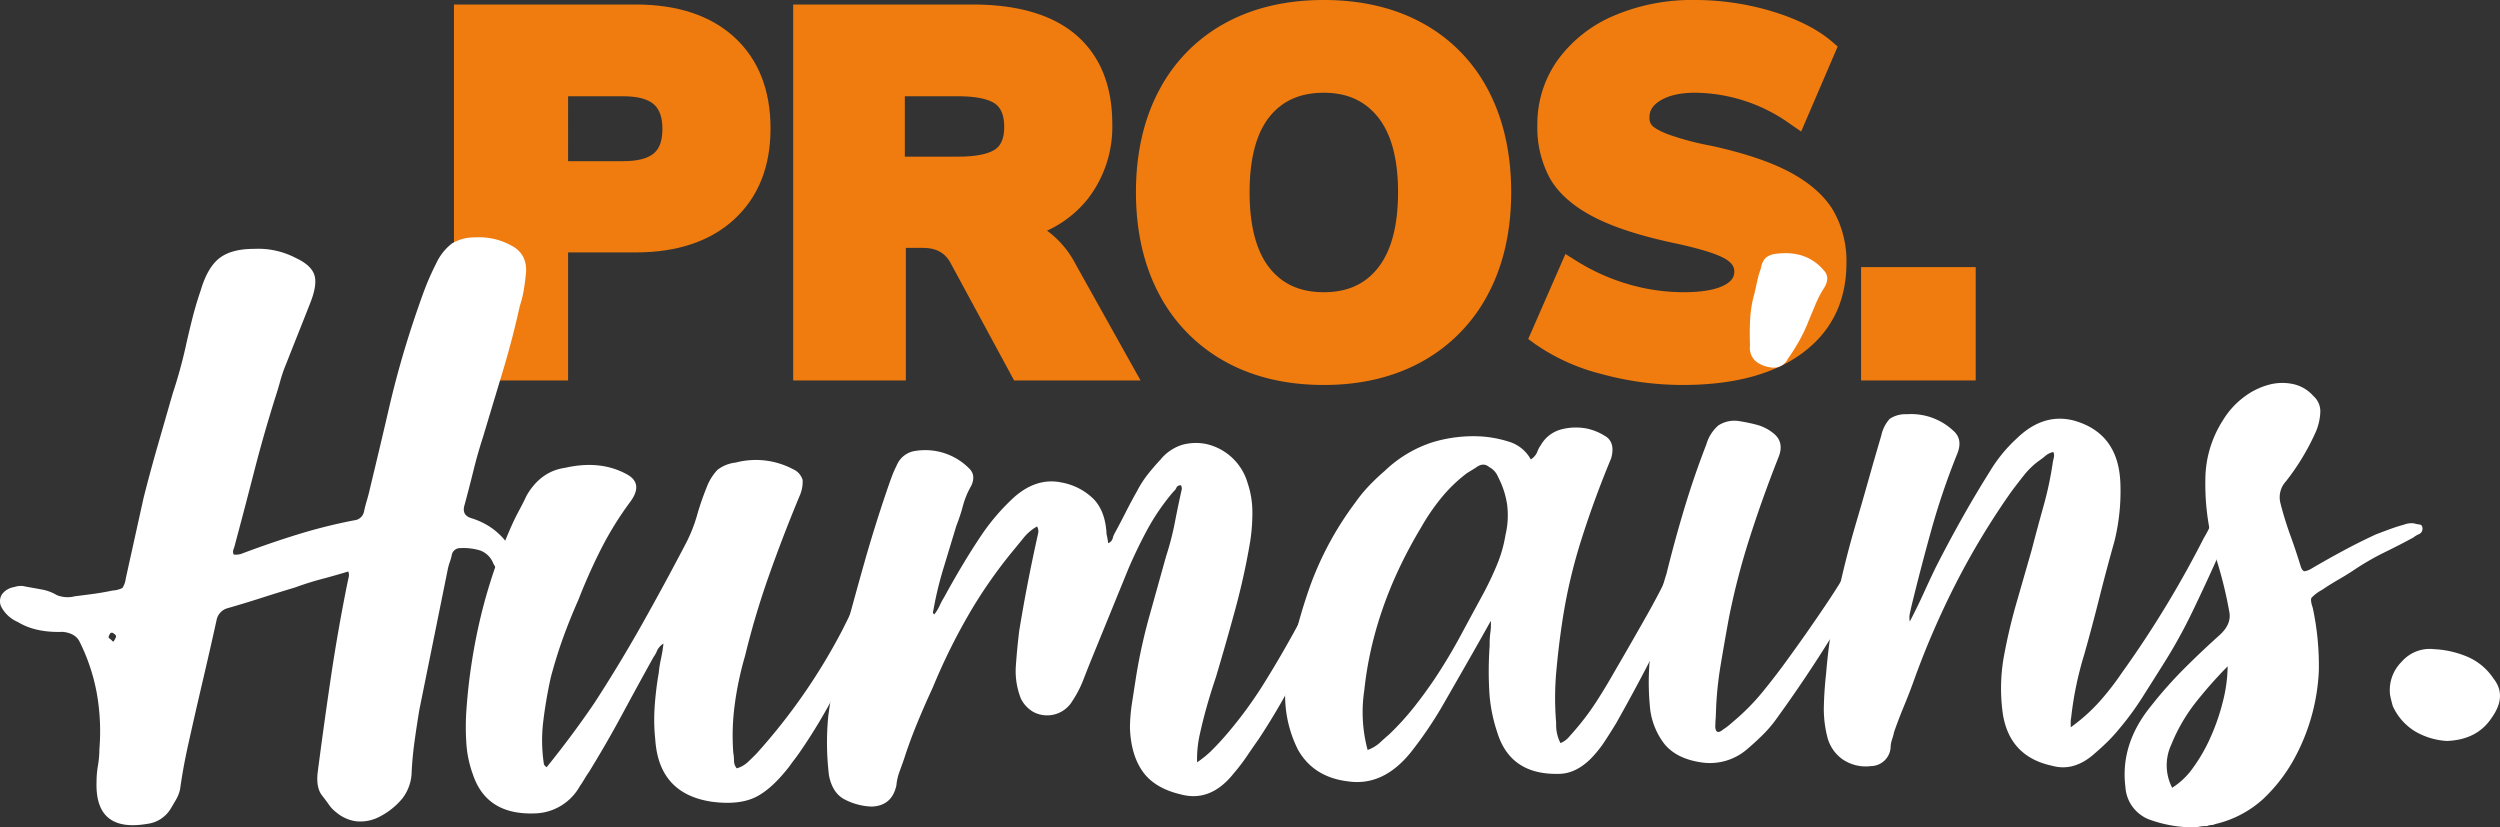
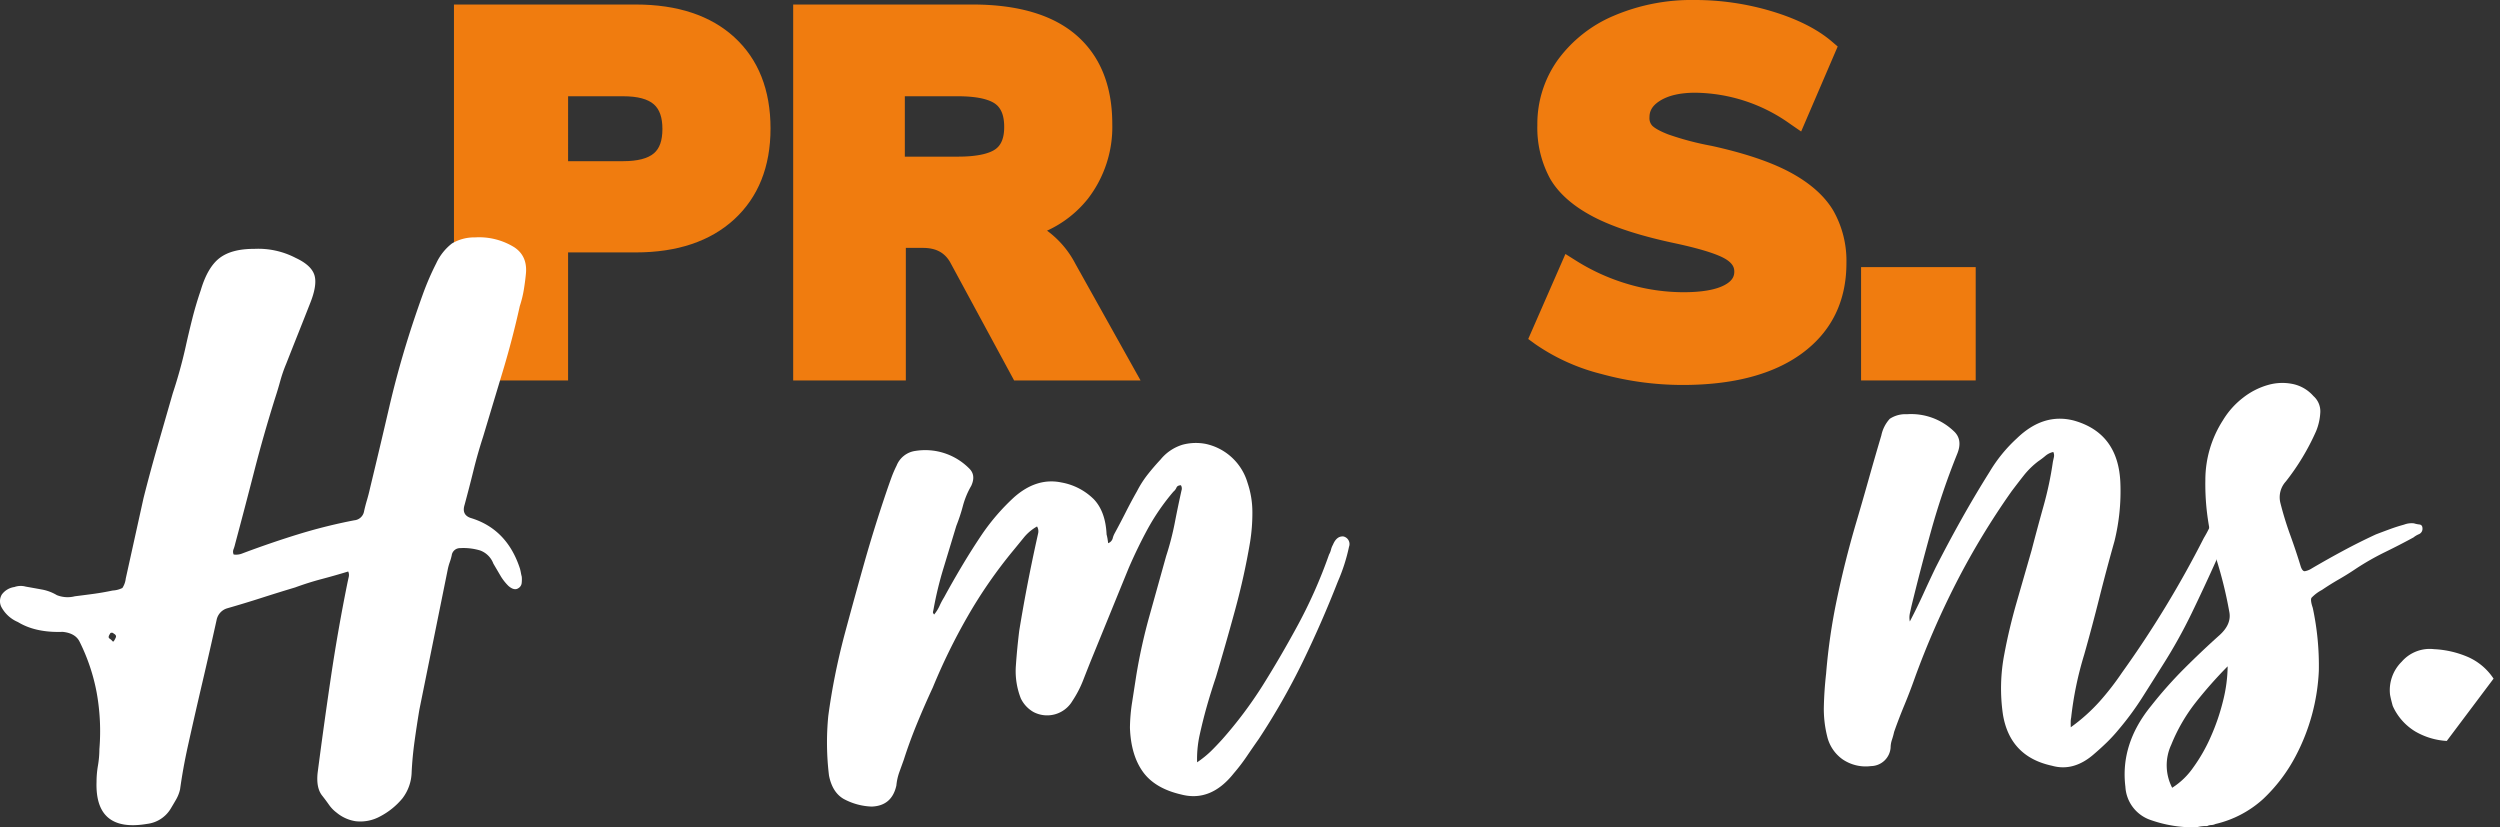
<svg xmlns="http://www.w3.org/2000/svg" id="Groupe_93" data-name="Groupe 93" width="596.809" height="197.497" viewBox="0 0 596.809 197.497">
  <rect x="0" y="0" width="596.809" height="197.497" fill="#333333" stroke="none" />
  <g id="Groupe_73" data-name="Groupe 73" transform="translate(0)">
    <path id="Tracé_1" data-name="Tracé 1" d="M199.727,9.14c-5.66-5.188-13.58-7.818-23.539-7.818H132.779V91.064h27.244V60.5h16.165c9.882,0,17.782-2.652,23.48-7.879,5.762-5.29,8.684-12.594,8.684-21.71,0-9.2-2.9-16.519-8.625-21.771m-39.7,14.084H173.2c3.393,0,5.851.648,7.3,1.925,1.374,1.21,2.042,3.133,2.042,5.882s-.66,4.635-2.018,5.8c-1.458,1.252-3.923,1.887-7.329,1.887H160.023Z" transform="translate(-24.408 -0.243)" fill="#f07c0f" />
    <path id="Tracé_2" data-name="Tracé 2" d="M292.6,55.309a26.551,26.551,0,0,0,9.745-7.608,28.032,28.032,0,0,0,5.83-17.869c0-9.149-2.9-16.289-8.626-21.224-5.608-4.835-13.93-7.286-24.734-7.286H232V91.064H258.89V59.422h4.083c3.044,0,5.1,1.063,6.457,3.347l15.313,28.3h30.186L299.364,63.216a22.745,22.745,0,0,0-6.762-7.907M258.651,23.224h12.7c5.321,0,7.786.993,8.916,1.827,1.417,1.046,2.106,2.844,2.106,5.5,0,2.564-.68,4.3-2.079,5.3h0c-1.134.815-3.607,1.786-8.943,1.786h-12.7Z" transform="translate(-42.647 -0.243)" fill="#f07c0f" />
-     <path id="Tracé_3" data-name="Tracé 3" d="M400.8,5.6C394.1,1.885,386.124,0,377.1,0s-16.993,1.885-23.7,5.6a38.724,38.724,0,0,0-15.7,16.112c-3.615,6.863-5.446,15-5.446,24.177S334.091,63.2,337.7,70.066A39.082,39.082,0,0,0,353.4,86.232c6.7,3.761,14.681,5.668,23.708,5.668,8.948,0,16.883-1.907,23.588-5.668a39.085,39.085,0,0,0,15.69-16.166c3.614-6.864,5.446-15,5.446-24.175s-1.81-17.3-5.38-24.166A38.377,38.377,0,0,0,400.8,5.6M390.011,63.973h0c-3.093,3.892-7.315,5.784-12.907,5.784s-9.821-1.876-12.914-5.733c-3.189-3.976-4.807-10.078-4.807-18.135s1.615-14.131,4.8-18.066c3.1-3.824,7.322-5.682,12.922-5.682,5.52,0,9.727,1.88,12.863,5.743,3.224,3.976,4.858,10.034,4.858,18s-1.619,14.067-4.813,18.082" transform="translate(-61.076)" fill="#f07c0f" />
    <path id="Tracé_4" data-name="Tracé 4" d="M509.486,41.122c-4.585-2.462-10.89-4.583-18.778-6.312a69.287,69.287,0,0,1-10.233-2.7c-2.717-1.042-3.639-1.843-3.913-2.142a2.635,2.635,0,0,1-.627-1.943c0-1.112.282-2.566,2.485-3.954,2.036-1.285,4.868-1.935,8.416-1.935a39.554,39.554,0,0,1,22.683,7.449l2.625,1.808,8.723-20.293L519.4,9.852c-3.452-2.937-8.255-5.348-14.279-7.164A63.756,63.756,0,0,0,486.717,0a47.316,47.316,0,0,0-19.3,3.761,31.868,31.868,0,0,0-13.4,10.588,26.274,26.274,0,0,0-4.848,15.48,25.408,25.408,0,0,0,3.042,12.816c2.041,3.544,5.558,6.629,10.453,9.167,4.65,2.414,11.11,4.51,19.2,6.23,7.563,1.612,10.8,2.936,12.183,3.761,1.892,1.132,2.135,2.211,2.135,3.024,0,.935-.269,2.151-2.368,3.251-2.121,1.115-5.4,1.68-9.731,1.68a46.961,46.961,0,0,1-13.26-1.933,49.386,49.386,0,0,1-12.385-5.577l-2.568-1.616-8.881,20.293,1.7,1.241A48.362,48.362,0,0,0,464.5,89.29a73.415,73.415,0,0,0,19.35,2.609c12.075,0,21.652-2.529,28.46-7.517,7.062-5.174,10.642-12.439,10.642-21.593a24.257,24.257,0,0,0-3.115-12.478c-2.073-3.52-5.554-6.611-10.348-9.189" transform="translate(-82.166 0)" fill="#f07c0f" />
    <rect id="Rectangle_1" data-name="Rectangle 1" width="27.363" height="27.056" transform="translate(444.283 63.765)" fill="#f07c0f" />
    <path id="Tracé_5" data-name="Tracé 5" d="M55.782,145.138a4.056,4.056,0,0,0,2.139-.286q6.789-2.551,13.358-4.573a126.565,126.565,0,0,1,13.288-3.31,2.6,2.6,0,0,0,2.35-2.182c.187-.846.413-1.726.688-2.648s.517-1.87.735-2.857q2.353-9.733,4.587-19.36T98.35,90.532q1.256-3.82,2.6-7.541a64.711,64.711,0,0,1,3.18-7.351,12.817,12.817,0,0,1,3.748-4.749,10.407,10.407,0,0,1,5.51-1.458,15.92,15.92,0,0,1,9.435,2.387q3.25,2.194,2.69,6.616-.168,1.687-.48,3.583a25.893,25.893,0,0,1-.946,3.81q-1.727,7.826-4.059,15.564t-4.688,15.587q-1.309,4.035-2.3,8.054t-2.135,8.257q-.726,2.337,1.392,3.1,8.761,2.622,11.843,12.158c.074.28.145.591.208.936a9.044,9.044,0,0,0,.208.937,7.538,7.538,0,0,1-.013,1.468,1.623,1.623,0,0,1-.8,1.288q-.977.664-2.37-.544a12.172,12.172,0,0,1-1.787-2.244l-1.809-3.081a5.337,5.337,0,0,0-3.147-3.137,13.808,13.808,0,0,0-4.753-.562,2,2,0,0,0-2.047,1.751,12.812,12.812,0,0,1-.455,1.589,12.632,12.632,0,0,0-.454,1.59l-6.8,33.6q-.635,3.8-1.158,7.594t-.693,7.367a10.68,10.68,0,0,1-2.214,6.267,17.329,17.329,0,0,1-5.3,4.282,9.825,9.825,0,0,1-5.859,1.155,9.308,9.308,0,0,1-4.531-2.039,8.314,8.314,0,0,1-1.857-1.925q-.795-1.123-1.6-2.145-1.462-1.835-1.087-5.415,1.473-11.381,3.16-22.769t4-22.8q.14-.634.28-1.269a1.965,1.965,0,0,0-.139-1.253q-3.118.954-6.312,1.8T70.441,153q-4,1.2-8.021,2.492t-8.231,2.5a3.629,3.629,0,0,0-2.49,2.817q-1.636,7.4-3.42,15.017T44.858,190.84q-.607,2.75-1.063,5.282t-.806,5.063a8.643,8.643,0,0,1-.956,2.447q-.678,1.179-1.327,2.25a7.61,7.61,0,0,1-5.559,3.556q-12.508,2.129-12.1-10.051a23.025,23.025,0,0,1,.341-3.893,23.759,23.759,0,0,0,.34-3.892,52.027,52.027,0,0,0-.649-13.506,46.2,46.2,0,0,0-4.068-12.125q-1-2.057-4.042-2.37-6.487.233-10.69-2.342a8.013,8.013,0,0,1-3.971-3.633,3.078,3.078,0,0,1,.13-2.941A4.489,4.489,0,0,1,3.427,152.9a4.537,4.537,0,0,1,2.72-.1q1.994.35,3.892.7a10.7,10.7,0,0,1,3.544,1.34,6.973,6.973,0,0,0,4.3.265q2.346-.291,4.487-.582t4.534-.792a5.9,5.9,0,0,0,2.313-.607,5.131,5.131,0,0,0,.8-2.232l4.25-19.241q1.606-6.35,3.406-12.6t3.569-12.4A113.679,113.679,0,0,0,44.3,95.627q.746-3.38,1.6-6.769t2.017-6.786q1.631-5.512,4.506-7.714t8.265-2.186a19.338,19.338,0,0,1,9.9,2.16q3.762,1.752,4.482,4.139t-1.1,6.857q-1.421,3.62-2.819,7.129t-2.819,7.128a33.638,33.638,0,0,0-1.434,4.143q-.552,2.015-1.178,3.923-2.8,8.913-5,17.486t-4.584,17.471a9.087,9.087,0,0,1-.385,1.272,1.562,1.562,0,0,0,.033,1.258M27.124,165.888a5.269,5.269,0,0,0,.525-.963c.144-.353-.03-.66-.523-.925a.555.555,0,0,0-.477-.193c-.209.008-.33.084-.36.223-.406.575-.455.96-.152,1.159a3.442,3.442,0,0,1,.777.707Z" transform="translate(0 -12.761)" fill="#fff" />
-     <path id="Tracé_6" data-name="Tracé 6" d="M155.53,207.911q6.281-7.779,11.521-15.519,5.978-9.231,11.28-18.656t10.328-19.041a35.513,35.513,0,0,0,2.75-6.811,65.494,65.494,0,0,1,2.331-6.8,12.46,12.46,0,0,1,2.585-4.184,8.6,8.6,0,0,1,4.325-1.73,18.986,18.986,0,0,1,13.759,1.6,4.03,4.03,0,0,1,2.241,2.542,8.282,8.282,0,0,1-.76,3.908q-3.985,9.582-7.318,19.038a195.689,195.689,0,0,0-5.644,18.977,78.44,78.44,0,0,0-2.487,11.732,55.921,55.921,0,0,0-.348,11.444,11.64,11.64,0,0,1,.185,1.986,2.737,2.737,0,0,0,.649,1.76,6.537,6.537,0,0,0,2.605-1.457q1.043-.982,2.116-2.069a141.681,141.681,0,0,0,20.368-29.263q1.839-3.631,3.576-7.261a40.578,40.578,0,0,1,4.365-7.08,2.187,2.187,0,0,0,.349-.642,2.122,2.122,0,0,1,.349-.642,3.075,3.075,0,0,1,2.838-1.571c.633.26.907.6.813,1.021s-.187.845-.281,1.268a16.673,16.673,0,0,1-1.446,5.61q-1.211,2.669-2.656,5.445-4.33,8.337-8.453,16.666a131.146,131.146,0,0,1-9.616,16.289q-.608.862-1.187,1.615t-1.188,1.617q-4.354,5.613-8.282,7.431t-10.182,1q-12.669-1.85-13.538-14.825a44.294,44.294,0,0,1-.154-7.755,77.79,77.79,0,0,1,.984-8.216,28.176,28.176,0,0,1,.538-3.375,34.74,34.74,0,0,0,.584-3.588,3.931,3.931,0,0,0-1.5,1.627,7.036,7.036,0,0,1-.874,1.6q-3.8,6.852-7.487,13.695t-7.906,13.71c-.406.575-.771,1.148-1.105,1.718s-.7,1.147-1.106,1.718a12.633,12.633,0,0,1-10.769,6.472q-11.507.416-14.752-9.326a26.517,26.517,0,0,1-1.561-7.5,58.734,58.734,0,0,1,.042-8.182,136.859,136.859,0,0,1,3.439-22.149,126.845,126.845,0,0,1,7.577-22.089q.788-1.7,1.665-3.311c.579-1.07,1.134-2.171,1.665-3.312q3.35-5.783,9.142-6.622,8.738-1.992,15.177,1.76,3.456,2.185.482,6.276a79.21,79.21,0,0,0-7.1,11.478q-2.961,5.878-5.358,12.046-2.076,4.69-3.682,9.153t-2.891,9.333q-1.169,5.288-1.789,10.447a37.4,37.4,0,0,0,.142,10.17c-.032.142.184.412.65.815" transform="translate(-25.045 -24.738)" fill="#fff" />
    <path id="Tracé_7" data-name="Tracé 7" d="M330.247,205.793a23.874,23.874,0,0,0,3.28-2.635q1.325-1.306,2.7-2.825a99.35,99.35,0,0,0,9.705-12.936q4.164-6.649,8.01-13.714a116.554,116.554,0,0,0,7.8-17.482,4.661,4.661,0,0,0,.466-1.171,4.538,4.538,0,0,1,.465-1.17q.883-2.127,2.513-1.978a1.862,1.862,0,0,1,1.322,2.469,42.763,42.763,0,0,1-2.658,8.277q-3.826,9.789-8.387,19.181a164.1,164.1,0,0,1-10.5,18.418q-1.518,2.155-2.9,4.2a43.7,43.7,0,0,1-3.06,3.991q-5.471,6.908-12.534,5.067-6.323-1.452-9.176-5.438t-3.081-10.481a41.661,41.661,0,0,1,.518-6.1q.49-3.165.981-6.328a131.257,131.257,0,0,1,3.152-14.273q1.982-7.1,3.99-14.3a67.178,67.178,0,0,0,2.041-7.835q.732-3.8,1.623-7.819a1.485,1.485,0,0,0-.139-1.254c-.558.02-.913.211-1.058.562a2.6,2.6,0,0,1-.734.97,52.764,52.764,0,0,0-6.1,8.82q-2.446,4.494-4.566,9.394-2.264,5.54-4.519,11.071t-4.521,11.072q-.937,2.343-1.887,4.787a25.882,25.882,0,0,1-2.516,4.811,7.007,7.007,0,0,1-9.3,2.642,7.431,7.431,0,0,1-3.018-3.248,17.789,17.789,0,0,1-1.178-7.823q.283-4.1.8-8.314,1.753-10.763,4.181-21.757l.35-1.586a2.239,2.239,0,0,0-.278-1.564,11.075,11.075,0,0,0-3.048,2.523q-1.143,1.408-2.56,3.133a113.776,113.776,0,0,0-10.963,15.814,144.423,144.423,0,0,0-8.316,16.976q-1.984,4.27-3.774,8.631t-3.146,8.61q-.538,1.489-1.073,2.974a13.007,13.007,0,0,0-.7,3.172q-1.074,4.863-5.885,5.037a15.074,15.074,0,0,1-6.751-1.854q-2.663-1.579-3.447-5.539a65.287,65.287,0,0,1-.171-14.257q.651-4.848,1.6-9.6t2.23-9.624q2.33-8.681,4.723-17.162t5.351-17.183q.579-1.7,1.12-3.187a26.984,26.984,0,0,1,1.281-2.984,5.631,5.631,0,0,1,4.513-3.518,14.773,14.773,0,0,1,12.78,4.154q1.715,1.62.53,4.177a19.646,19.646,0,0,0-1.991,4.791,41.655,41.655,0,0,1-1.574,4.776q-1.542,5.091-3.055,10.074a84.618,84.618,0,0,0-2.38,9.84q-.094.426-.14.634c-.032.142.059.348.278.619a9.339,9.339,0,0,0,1.281-2.038,16.675,16.675,0,0,1,1.072-2.031q2.095-3.852,4.4-7.71T279,151.215a51.52,51.52,0,0,1,7.516-8.661q5.42-4.806,11.37-3.556a14.582,14.582,0,0,1,7.725,4.022q2.774,2.943,3.025,8.385.113.42.209.936c.059.349.114.731.162,1.148a1.748,1.748,0,0,0,1.07-1.087,4.83,4.83,0,0,1,.489-1.277q1.394-2.568,2.691-5.131t2.642-4.919a24.41,24.41,0,0,1,2.538-3.973q1.442-1.83,3.072-3.572a10.845,10.845,0,0,1,5.246-3.545,12.368,12.368,0,0,1,5.544-.2,13.32,13.32,0,0,1,9.986,9.288,21.822,21.822,0,0,1,1.154,6.985,43.8,43.8,0,0,1-.564,7.258q-1.358,8.023-3.549,16.07t-4.6,16.107q-1.216,3.614-2.146,6.894t-1.726,6.88a26.8,26.8,0,0,0-.611,6.525" transform="translate(-44.467 -23.816)" fill="#fff" />
-     <path id="Tracé_8" data-name="Tracé 8" d="M425.008,171.177q-2.752,4.926-5.448,9.637t-5.4,9.424A95.071,95.071,0,0,1,405.8,202.7q-6.545,8-14.791,6.827-8.3-.96-12.034-7.538a28.8,28.8,0,0,1-2.4-19.211,126.713,126.713,0,0,1,5.4-20.227,76.862,76.862,0,0,1,10.654-19.578,34.634,34.634,0,0,1,3.27-4,51.249,51.249,0,0,1,3.8-3.6,29.578,29.578,0,0,1,11.362-6.807A33.464,33.464,0,0,1,423.1,127.2a28,28,0,0,1,6.554,1.337,8.852,8.852,0,0,1,4.887,4.122,3.881,3.881,0,0,0,1.512-1.732,6.928,6.928,0,0,1,.894-1.711,7.972,7.972,0,0,1,4.928-3.743,13.939,13.939,0,0,1,5.895-.213,13.458,13.458,0,0,1,4.981,2.128q1.926,1.612.971,5-3.984,9.584-7.023,19.132a127.049,127.049,0,0,0-4.519,19.041q-.984,6.329-1.547,12.642a70,70,0,0,0-.035,12.377,9.479,9.479,0,0,0,1.019,4.788,4.866,4.866,0,0,0,1.825-1.219c.456-.5.871-.976,1.245-1.408a60.85,60.85,0,0,0,5.411-7.117q2.363-3.651,4.412-7.291,4-6.856,7.928-13.816T469.62,155.3q.65-1.07,1.3-2.144t1.3-2.146a2.885,2.885,0,0,1,3.162-1.161q1.626.152.742,2.28a24.813,24.813,0,0,1-1.749,5.1q-4.4,9.6-9.223,19.21t-10.27,19.25q-1.305,2.146-2.712,4.294a28.242,28.242,0,0,1-3.293,4.1q-3.726,3.706-7.86,3.64-11.413.2-14.5-9.965a37.046,37.046,0,0,1-1.9-10,85.175,85.175,0,0,1,.106-10.7,18.3,18.3,0,0,1,.161-3.047,14.038,14.038,0,0,0,.113-2.836m-29.421,30.847a8.723,8.723,0,0,0,2.861-1.676c.7-.655,1.47-1.344,2.326-2.077a65.12,65.12,0,0,0,5.748-6.29q2.583-3.239,5.05-6.894,3.422-5.158,6.24-10.4t5.613-10.375q1.791-3.418,3.144-6.721a31.577,31.577,0,0,0,1.937-6.888,20.1,20.1,0,0,0,.379-7.355,20.712,20.712,0,0,0-2.109-6.427,4.647,4.647,0,0,0-2.16-2.439q-1.4-1.208-3.138.113l-2.163,1.336a35.522,35.522,0,0,0-6.2,5.993,50.238,50.238,0,0,0-4.761,6.988Q396.872,168,394.787,187.789a34.714,34.714,0,0,0,.8,14.235" transform="translate(-69.101 -22.984)" fill="#fff" />
-     <path id="Tracé_9" data-name="Tracé 9" d="M537.7,138.518q1.578.366,1.045,1.85t-.921,2.76a18.377,18.377,0,0,1-1.13,2.768,221.157,221.157,0,0,1-10.933,19.9q-5.976,9.653-12.839,19.131a29.95,29.95,0,0,1-3.246,3.893q-1.737,1.745-3.781,3.492a13.58,13.58,0,0,1-10.9,3.33q-6.044-.829-8.992-4.4a17.007,17.007,0,0,1-3.524-9.417,59.518,59.518,0,0,1,.409-14.069q.559-4.425,1.414-8.756a71.752,71.752,0,0,1,2.159-8.363q1.981-8.041,4.315-15.783T496,119.675a9.389,9.389,0,0,1,2.864-4.508,7.025,7.025,0,0,1,5-1.019,39.779,39.779,0,0,1,4.265.895,10.538,10.538,0,0,1,3.82,1.96q2.832,2.209,1.156,6.041-3.777,9.576-6.794,19.019a172.9,172.9,0,0,0-4.913,18.95q-1.054,5.7-2,11.4a83.418,83.418,0,0,0-1.115,11.159c-.02.7-.047,1.3-.084,1.785s-.068,1.088-.082,1.787q.159,2.093,1.952.559a12.042,12.042,0,0,0,1.489-1.1l1.28-1.1a52.013,52.013,0,0,0,6.422-6.525q2.835-3.455,5.517-7.121,5.352-7.321,10.311-14.739a151.217,151.217,0,0,0,8.988-15.324,5.078,5.078,0,0,0,.548-1.068,2.613,2.613,0,0,1,.756-1.076,2.384,2.384,0,0,1,2.326-1.134m-31.292-42.5a62.5,62.5,0,0,1,.041-6.294,27.234,27.234,0,0,1,1.041-6.121q.373-1.69.677-3.066a23.149,23.149,0,0,1,.84-2.862,4.712,4.712,0,0,1,1.188-2.56,5.079,5.079,0,0,1,2.488-.929q7.25-.89,11.363,4,1.51,1.627.158,3.981a25.111,25.111,0,0,0-2.142,4.061q-.89,2.133-1.771,4.26a37.966,37.966,0,0,1-2.131,4.482,50.258,50.258,0,0,1-2.712,4.293,3.76,3.76,0,0,1-4.186,2.039,6.964,6.964,0,0,1-3.6-1.548,4.327,4.327,0,0,1-1.251-3.731" transform="translate(-88.644 -13.611)" fill="#fff" />
    <path id="Tracé_10" data-name="Tracé 10" d="M592.4,195.884a42.714,42.714,0,0,0,6.851-6.12,65.384,65.384,0,0,0,5.365-6.907,247.966,247.966,0,0,0,19.556-32.169q.65-1.071,1.223-2.248c.379-.779.8-1.6,1.269-2.457a2.382,2.382,0,0,1,2.325-1.133q1.578.365,1.254,1.843a51.916,51.916,0,0,1-3.1,9.34q-2.869,6.4-5.917,12.695a123.094,123.094,0,0,1-6.87,12.309q-2.565,4.079-4.948,7.835a69.068,69.068,0,0,1-5.481,7.435,38.513,38.513,0,0,1-2.873,3.144q-1.458,1.419-2.99,2.73-4.909,4.371-10.158,2.884-10-2.155-11.689-12.164a43.211,43.211,0,0,1,.322-14.485q1.143-6.123,2.942-12.377t3.567-12.4q1.374-5.291,2.858-10.591a82.527,82.527,0,0,0,2.232-10.569c.062-.281.139-.634.232-1.058a1.958,1.958,0,0,0-.139-1.253,4.273,4.273,0,0,0-1.861.906,20.065,20.065,0,0,1-1.743,1.321,19.407,19.407,0,0,0-3.444,3.376q-1.446,1.838-2.909,3.777a181.4,181.4,0,0,0-13.237,21.873,200.147,200.147,0,0,0-9.912,22.8q-1.123,3.185-2.448,6.38t-2.446,6.382a17.848,17.848,0,0,1-.526,1.907,6.177,6.177,0,0,0-.315,1.9,4.775,4.775,0,0,1-4.7,4.364,9.8,9.8,0,0,1-6.8-1.642,9.318,9.318,0,0,1-3.656-5.532,26.782,26.782,0,0,1-.771-7.314q.1-3.779.53-7.57a141.291,141.291,0,0,1,2.563-17.713q1.852-8.876,4.445-17.78,1.632-5.51,3.091-10.705t3.089-10.7a8.374,8.374,0,0,1,2.015-3.954,6.766,6.766,0,0,1,4.08-1.09,14.724,14.724,0,0,1,11.154,4q2.249,2.019.878,5.423A171.981,171.981,0,0,0,559.1,148.84q-2.533,9.112-4.749,18.211c-.124.566-.25,1.13-.373,1.692a4.777,4.777,0,0,0,0,1.888q1.785-3.417,3.192-6.514t2.941-6.294q2.927-5.769,6.166-11.549t6.741-11.361a35.384,35.384,0,0,1,6.516-8q6.3-6.1,13.544-4.265,10.7,2.973,11.164,14.911a49.768,49.768,0,0,1-1.408,13.9q-1.917,6.785-3.616,13.555T595.6,178.568a81.837,81.837,0,0,0-3.106,15.005,4.806,4.806,0,0,0-.107.948c-.009.351-.007.806.01,1.362" transform="translate(-98.059 -22.268)" fill="#fff" />
    <path id="Tracé_11" data-name="Tracé 11" d="M638.576,218.084a30.687,30.687,0,0,1-10.831-1.707,8.884,8.884,0,0,1-6.129-7.96q-1.267-10.235,6.132-19.309a100.987,100.987,0,0,1,7.877-8.884q4.127-4.133,8.527-8.07,2.861-2.62,2.261-5.535-.555-3.128-1.319-6.246t-1.738-6.23a79.159,79.159,0,0,1-2-9.263,57.626,57.626,0,0,1-.653-9.73,26.324,26.324,0,0,1,4.175-14.2,19.521,19.521,0,0,1,4.828-5.419,17.338,17.338,0,0,1,5.966-3.047,12.344,12.344,0,0,1,5.962-.215,9,9,0,0,1,4.867,2.866,4.861,4.861,0,0,1,1.646,3.822,13.536,13.536,0,0,1-1,4.545,56.127,56.127,0,0,1-7.218,12.007,5.6,5.6,0,0,0-1.33,5.083,78.785,78.785,0,0,0,2.351,7.676q1.356,3.725,2.561,7.668c.263.692.567,1.028.917,1.016a4.577,4.577,0,0,0,1.709-.69q3.811-2.233,7.581-4.259t7.7-3.844q1.812-.694,3.4-1.276t3.348-1.065a4.981,4.981,0,0,1,2.349-.294,6.405,6.405,0,0,0,1.289.269c.471.054.714.361.731.917a1.4,1.4,0,0,1-.826,1.392,5.063,5.063,0,0,0-1.314.781q-3.308,1.8-6.791,3.5a63.268,63.268,0,0,0-6.885,3.919q-1.956,1.33-4.094,2.56t-4.092,2.56a9.479,9.479,0,0,0-2.49,1.873q-.327.536.3,2.4a65.757,65.757,0,0,1,1.449,15.05,48.231,48.231,0,0,1-5.529,20.338,38.792,38.792,0,0,1-7.762,10.243,25.51,25.51,0,0,1-11.383,5.969,2.473,2.473,0,0,1-.988.246,2.406,2.406,0,0,0-.988.246,8.8,8.8,0,0,0-2.557.3m7.452-38.446a103.971,103.971,0,0,0-7.749,8.775,41.431,41.431,0,0,0-5.729,9.961,11.657,11.657,0,0,0,.223,10.27,17.509,17.509,0,0,0,5-4.8A39.726,39.726,0,0,0,642,196.46a50.637,50.637,0,0,0,2.937-8.6,35.155,35.155,0,0,0,1.089-8.221" transform="translate(-114.232 -20.587)" fill="#fff" />
-     <path id="Tracé_12" data-name="Tracé 12" d="M712.59,211.772a16.943,16.943,0,0,1-7.494-2.246,13.623,13.623,0,0,1-5.4-6.1q-.465-1.659-.648-2.7a9.539,9.539,0,0,1,2.773-7.861,8.861,8.861,0,0,1,7.721-3.006,23.206,23.206,0,0,1,8.192,1.907,14.152,14.152,0,0,1,6.027,5.131q3.248,4.082-.381,9.243-3.472,5.371-10.792,5.633" transform="translate(-128.488 -34.889)" fill="#fff" />
+     <path id="Tracé_12" data-name="Tracé 12" d="M712.59,211.772a16.943,16.943,0,0,1-7.494-2.246,13.623,13.623,0,0,1-5.4-6.1q-.465-1.659-.648-2.7a9.539,9.539,0,0,1,2.773-7.861,8.861,8.861,0,0,1,7.721-3.006,23.206,23.206,0,0,1,8.192,1.907,14.152,14.152,0,0,1,6.027,5.131" transform="translate(-128.488 -34.889)" fill="#fff" />
  </g>
</svg>